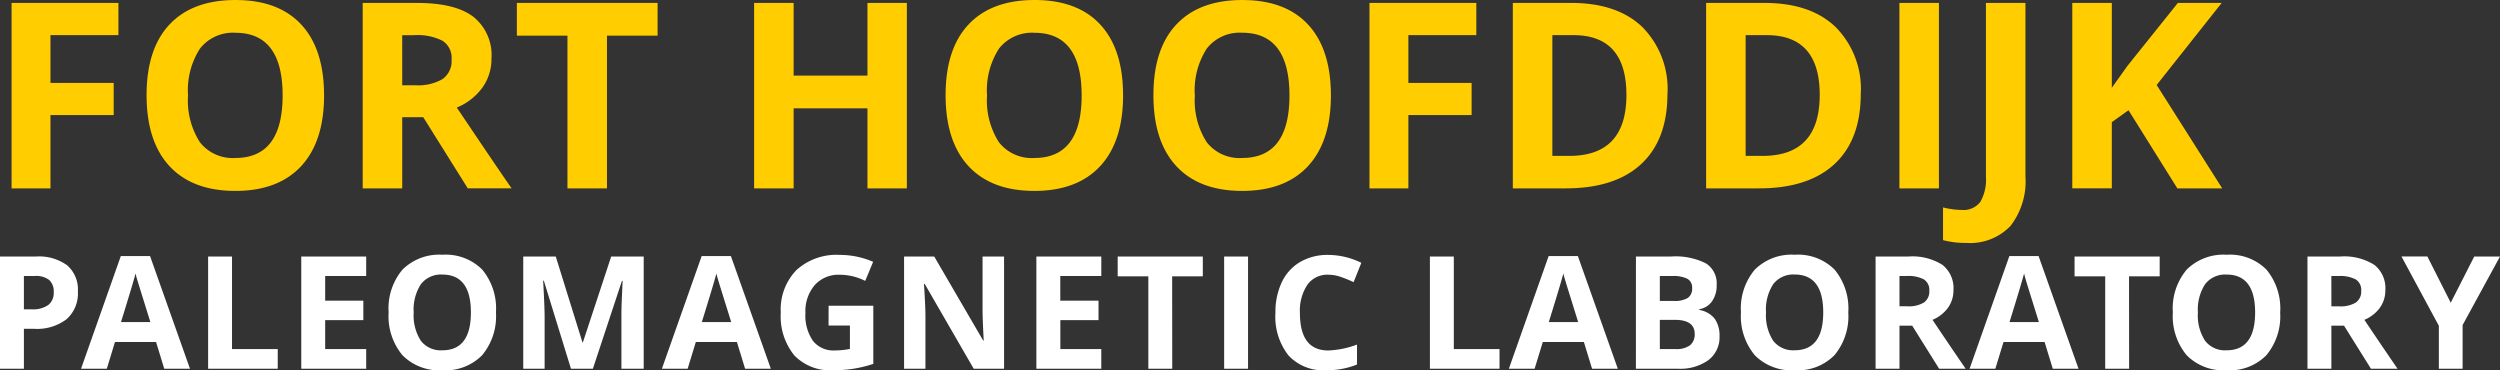
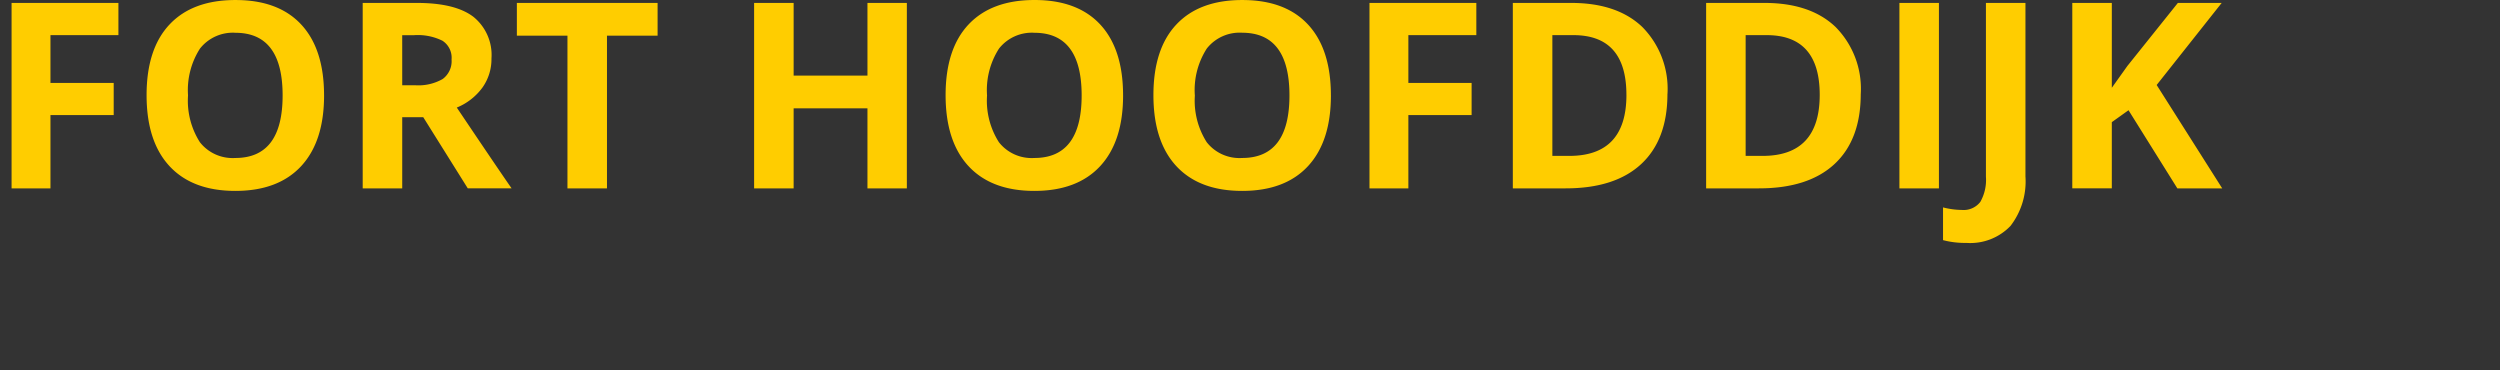
<svg xmlns="http://www.w3.org/2000/svg" width="216" height="32" viewBox="0 0 216 32">
  <rect x="0" y="0" width="216" height="32" fill="#333333" stroke="none" />
  <g fill="none" fill-rule="nonzero">
    <path fill="#FFCD00" d="M4.36 16.275H1V.253h9.231v2.783H4.36v4.132h5.463v2.774H4.36v6.333zM28 8.242c0 2.652-.661 4.69-1.983 6.116-1.322 1.424-3.217 2.136-5.685 2.136-2.467 0-4.362-.713-5.684-2.137-1.322-1.425-1.983-3.47-1.983-6.137 0-2.667.663-4.704 1.989-6.11C15.979.703 17.879 0 20.354.002c2.475 0 4.368.709 5.679 2.126 1.311 1.417 1.966 3.455 1.966 6.114zm-11.754 0a6.667 6.667 0 0 0 1.024 4.044c.73.93 1.877 1.441 3.062 1.363 2.724 0 4.086-1.801 4.086-5.403 0-3.602-1.355-5.406-4.065-5.414a3.617 3.617 0 0 0-3.073 1.363 6.638 6.638 0 0 0-1.034 4.047zm18.506-.877h1.102a4.232 4.232 0 0 0 2.39-.537c.532-.393.823-1.03.771-1.687a1.75 1.75 0 0 0-.788-1.622 4.8 4.8 0 0 0-2.44-.48h-1.036l.001 4.326zm0 2.762v6.148h-3.415V.253h4.692c2.189 0 3.808.396 4.858 1.188a4.234 4.234 0 0 1 1.576 3.612c.014.9-.26 1.78-.782 2.515a5.171 5.171 0 0 1-2.214 1.726c2.423 3.602 4.002 5.929 4.736 6.98h-3.787l-3.847-6.147h-1.817zm17.69 6.148h-3.414V3.08h-4.371V.253h12.159V3.08h-4.373v13.195zm25.91 0h-3.404V9.36H68.57v6.915h-3.415V.253h3.415v6.28h6.378V.252h3.404v16.022zm18.683-8.033c0 2.652-.661 4.69-1.983 6.116-1.322 1.424-3.217 2.136-5.685 2.136-2.468 0-4.362-.713-5.684-2.137-1.322-1.425-1.983-3.47-1.983-6.137 0-2.667.663-4.704 1.988-6.11C85.014.703 86.914 0 89.388 0c2.475 0 4.368.709 5.68 2.126 1.31 1.417 1.966 3.456 1.966 6.116h.001zm-11.754 0a6.667 6.667 0 0 0 1.024 4.044c.731.93 1.878 1.441 3.062 1.363 2.724 0 4.087-1.801 4.087-5.403 0-3.602-1.355-5.406-4.065-5.414a3.617 3.617 0 0 0-3.073 1.363 6.638 6.638 0 0 0-1.036 4.047h.001zm29.71 0c0 2.652-.662 4.69-1.983 6.116-1.322 1.424-3.217 2.136-5.685 2.136-2.467 0-4.362-.713-5.684-2.137-1.322-1.425-1.983-3.47-1.983-6.137 0-2.667.663-4.704 1.989-6.11C102.97.703 104.869 0 107.342.002c2.474 0 4.367.709 5.678 2.126 1.312 1.417 1.968 3.455 1.97 6.114zm-11.754 0a6.667 6.667 0 0 0 1.024 4.044c.73.93 1.877 1.441 3.061 1.363 2.725 0 4.087-1.801 4.087-5.403 0-3.602-1.356-5.408-4.067-5.418a3.617 3.617 0 0 0-3.073 1.363 6.638 6.638 0 0 0-1.036 4.051h.004zm18.446 8.033h-3.36V.253h9.232v2.783h-5.872v4.132h5.464v2.774h-5.464v6.333zm22.384-8.165c0 2.638-.755 4.658-2.264 6.06-1.51 1.404-3.687 2.105-6.534 2.105h-4.561V.253h5.055c2.63 0 4.67.69 6.124 2.07a7.593 7.593 0 0 1 2.184 5.787h-.004zm-3.545.087c0-3.44-1.527-5.161-4.582-5.161h-1.816v10.433h1.465c3.29 0 4.935-1.757 4.935-5.271h-.002zm20.247-.087c0 2.638-.755 4.658-2.264 6.06-1.51 1.404-3.688 2.105-6.535 2.105h-4.56V.253h5.052c2.63 0 4.67.69 6.123 2.07a7.593 7.593 0 0 1 2.186 5.787h-.002zm-3.545.087c0-3.44-1.528-5.161-4.582-5.161h-1.818v10.433h1.465c3.29 0 4.935-1.757 4.935-5.271zm6.885 8.078V.253h3.414v16.022h-3.414zm5.783 4.713a7.505 7.505 0 0 1-2.014-.24v-2.829a6.712 6.712 0 0 0 1.611.219 1.82 1.82 0 0 0 1.612-.696c.371-.662.54-1.419.483-2.175V.253h3.415v14.99a6.293 6.293 0 0 1-1.29 4.274 4.802 4.802 0 0 1-3.817 1.47zM192 16.275h-3.877l-4.219-6.751-1.443 1.03v5.72h-3.415V.254h3.415v7.331l1.344-1.885 4.362-5.447h3.787l-5.618 7.09L192 16.276z" />
-     <path fill="#FFF" d="M2.065 26.725h.68a2.27 2.27 0 0 0 1.425-.374c.323-.268.499-.673.472-1.09a1.34 1.34 0 0 0-.395-1.072c-.36-.26-.8-.381-1.243-.345h-.94v2.881zm4.663-1.538a2.956 2.956 0 0 1-.982 2.396c-.804.6-1.796.893-2.798.827h-.883v3.448H0v-9.695h3.108a4.151 4.151 0 0 1 2.695.76c.644.57.986 1.407.925 2.264zm7.462 6.67l-.706-2.307h-3.55l-.706 2.308H7.002l3.437-9.735h2.525l3.45 9.735H14.19zm-1.199-4.031c-.65-2.09-1.018-3.273-1.102-3.548a7.697 7.697 0 0 1-.177-.649c-.146.566-.566 1.965-1.259 4.197h2.538zm4.99 4.032v-9.695h2.065v7.997h3.95v1.698h-6.015zm13.658 0h-5.61v-9.695h5.609v1.684h-3.543v2.129h3.297v1.684h-3.297v2.5h3.544v1.698zm11.212-4.86a5.244 5.244 0 0 1-1.2 3.699 4.456 4.456 0 0 1-3.437 1.293 4.456 4.456 0 0 1-3.437-1.293 5.265 5.265 0 0 1-1.199-3.712 5.194 5.194 0 0 1 1.204-3.697 4.506 4.506 0 0 1 3.45-1.278 4.445 4.445 0 0 1 3.434 1.286 5.256 5.256 0 0 1 1.185 3.702zm-7.108 0c-.06.86.157 1.717.62 2.446a2.17 2.17 0 0 0 1.852.822c1.648 0 2.471-1.09 2.471-3.268 0-2.18-.819-3.271-2.458-3.276a2.186 2.186 0 0 0-1.858.826 4.018 4.018 0 0 0-.627 2.45zm13.588 4.86l-2.343-7.606h-.06c.085 1.547.127 2.58.127 3.096v4.51h-1.846v-9.695h2.809l2.305 7.413h.04l2.444-7.413h2.809v9.695H53.69v-4.589c0-.216.003-.466.01-.749.006-.283.038-1.033.096-2.251h-.06l-2.511 7.589H49.33zm15.045 0l-.707-2.308h-3.55l-.706 2.308h-2.225l3.437-9.735h2.524l3.451 9.735h-2.224zm-1.2-4.032c-.652-2.09-1.02-3.273-1.102-3.548a9.801 9.801 0 0 1-.176-.649c-.147.566-.567 1.965-1.26 4.197h2.539zm8.415-1.412h3.863v5.026c-.576.191-1.166.334-1.766.427-.561.083-1.128.124-1.695.123a4.3 4.3 0 0 1-3.37-1.29 5.35 5.35 0 0 1-1.163-3.703 4.871 4.871 0 0 1 1.35-3.66 5.136 5.136 0 0 1 3.74-1.314c.994 0 1.977.203 2.889.597l-.684 1.649a4.918 4.918 0 0 0-2.218-.53 2.746 2.746 0 0 0-2.145.895 3.462 3.462 0 0 0-.803 2.407c-.057.852.172 1.7.65 2.41a2.251 2.251 0 0 0 1.882.828 6.71 6.71 0 0 0 1.312-.132v-2.022h-1.845l.003-1.711zm15.162 5.444h-2.625l-4.236-7.334h-.06c.084 1.295.126 2.219.126 2.772v4.562h-1.846v-9.695h2.605l4.23 7.26h.047c-.067-1.26-.1-2.15-.1-2.671v-4.589h1.858v9.695zm8.4 0h-5.61v-9.695h5.61v1.684h-3.544v2.129h3.303v1.684h-3.298v2.5h3.538v1.698zm6.129 0h-2.065v-7.984h-2.648v-1.71h7.354v1.71h-2.649l.008 7.984zm4.484 0v-9.695h2.065v9.695h-2.065zm8.994-8.123a2.108 2.108 0 0 0-1.805.873 4.042 4.042 0 0 0-.642 2.43c0 2.161.814 3.242 2.444 3.242a7.758 7.758 0 0 0 2.488-.51v1.723a6.93 6.93 0 0 1-2.673.497 4.094 4.094 0 0 1-3.25-1.283 5.415 5.415 0 0 1-1.124-3.683c-.02-.913.169-1.82.553-2.649a3.984 3.984 0 0 1 1.589-1.744 4.717 4.717 0 0 1 2.428-.607c.99.01 1.965.244 2.851.683l-.666 1.671c-.358-.17-.725-.32-1.1-.45-.35-.126-.718-.19-1.09-.193h-.003zm8.784 8.123v-9.695h2.065v7.997h3.95v1.698h-6.015zm14.01 0l-.706-2.308h-3.55l-.707 2.308h-2.224l3.437-9.735h2.524l3.451 9.735h-2.225zm-1.2-4.032c-.652-2.09-1.02-3.273-1.102-3.548a9.801 9.801 0 0 1-.176-.649c-.147.566-.567 1.965-1.26 4.197h2.539zm4.991-5.663h3.031a5.863 5.863 0 0 1 3.008.587 2.04 2.04 0 0 1 .936 1.867 2.344 2.344 0 0 1-.41 1.426c-.256.361-.65.603-1.088.67v.066a2.148 2.148 0 0 1 1.335.77c.292.443.436.968.41 1.498a2.465 2.465 0 0 1-.964 2.069 4.177 4.177 0 0 1-2.617.742h-3.644l.003-9.695zm2.065 3.84h1.2a2.2 2.2 0 0 0 1.215-.26.963.963 0 0 0 .376-.855.855.855 0 0 0-.41-.799 2.643 2.643 0 0 0-1.295-.24h-1.086v2.153zm0 1.63v2.527h1.346c.444.035.888-.08 1.259-.325.285-.25.436-.618.406-.994 0-.805-.577-1.207-1.732-1.207h-1.279zm16.282-.639a5.244 5.244 0 0 1-1.2 3.7 4.456 4.456 0 0 1-3.436 1.296 4.456 4.456 0 0 1-3.437-1.293 5.265 5.265 0 0 1-1.2-3.712 5.194 5.194 0 0 1 1.205-3.697 4.506 4.506 0 0 1 3.45-1.278 4.445 4.445 0 0 1 3.434 1.286 5.256 5.256 0 0 1 1.184 3.702v-.004zm-7.108 0c-.06.86.157 1.718.62 2.447a2.17 2.17 0 0 0 1.852.822c1.648 0 2.471-1.09 2.471-3.269 0-2.179-.819-3.27-2.458-3.275a2.186 2.186 0 0 0-1.858.825 4.018 4.018 0 0 0-.627 2.454v-.004zm11.532-.53h.666a2.558 2.558 0 0 0 1.444-.325c.322-.238.498-.624.466-1.021a1.06 1.06 0 0 0-.476-.982 2.9 2.9 0 0 0-1.476-.291h-.626l.002 2.62zm0 1.671v3.723h-2.065v-9.695h2.837a4.874 4.874 0 0 1 2.938.72 2.562 2.562 0 0 1 .953 2.185 2.564 2.564 0 0 1-.473 1.521c-.34.465-.804.826-1.338 1.045a452.03 452.03 0 0 0 2.864 4.224h-2.291l-2.327-3.72-1.098-.003zm13.244 3.723l-.706-2.308h-3.55l-.707 2.308h-2.224l3.437-9.735h2.524l3.451 9.735h-2.225zm-1.2-4.032c-.652-2.09-1.02-3.273-1.102-3.548a9.801 9.801 0 0 1-.176-.649c-.147.566-.566 1.965-1.26 4.197h2.539zm7.796 4.032h-2.065v-7.984h-2.648v-1.71h7.354v1.71h-2.648l.007 7.984zm13.05-4.86a5.244 5.244 0 0 1-1.198 3.7 4.456 4.456 0 0 1-3.438 1.292 4.456 4.456 0 0 1-3.437-1.293 5.265 5.265 0 0 1-1.199-3.712 5.194 5.194 0 0 1 1.204-3.697 4.506 4.506 0 0 1 3.45-1.278 4.445 4.445 0 0 1 3.434 1.286 5.256 5.256 0 0 1 1.185 3.702zm-7.107 0c-.06.86.157 1.717.62 2.446a2.17 2.17 0 0 0 1.852.822c1.648 0 2.472-1.09 2.472-3.268 0-2.18-.82-3.271-2.458-3.276a2.186 2.186 0 0 0-1.859.826 4.018 4.018 0 0 0-.627 2.45zm11.532-.53h.666a2.558 2.558 0 0 0 1.445-.326c.32-.238.497-.623.466-1.02a1.06 1.06 0 0 0-.477-.983 2.9 2.9 0 0 0-1.476-.291h-.626l.002 2.62zm0 1.67v3.72h-2.065v-9.695h2.837a4.874 4.874 0 0 1 2.938.72 2.562 2.562 0 0 1 .953 2.185 2.564 2.564 0 0 1-.472 1.521c-.341.465-.805.826-1.339 1.045a446.893 446.893 0 0 0 2.863 4.224h-2.295l-2.327-3.72h-1.093zm10.313-1.982l2.032-3.994H216l-3.23 5.921v3.775h-2.053V28.15l-3.23-5.991h2.238l2.019 3.996z" />
  </g>
</svg>